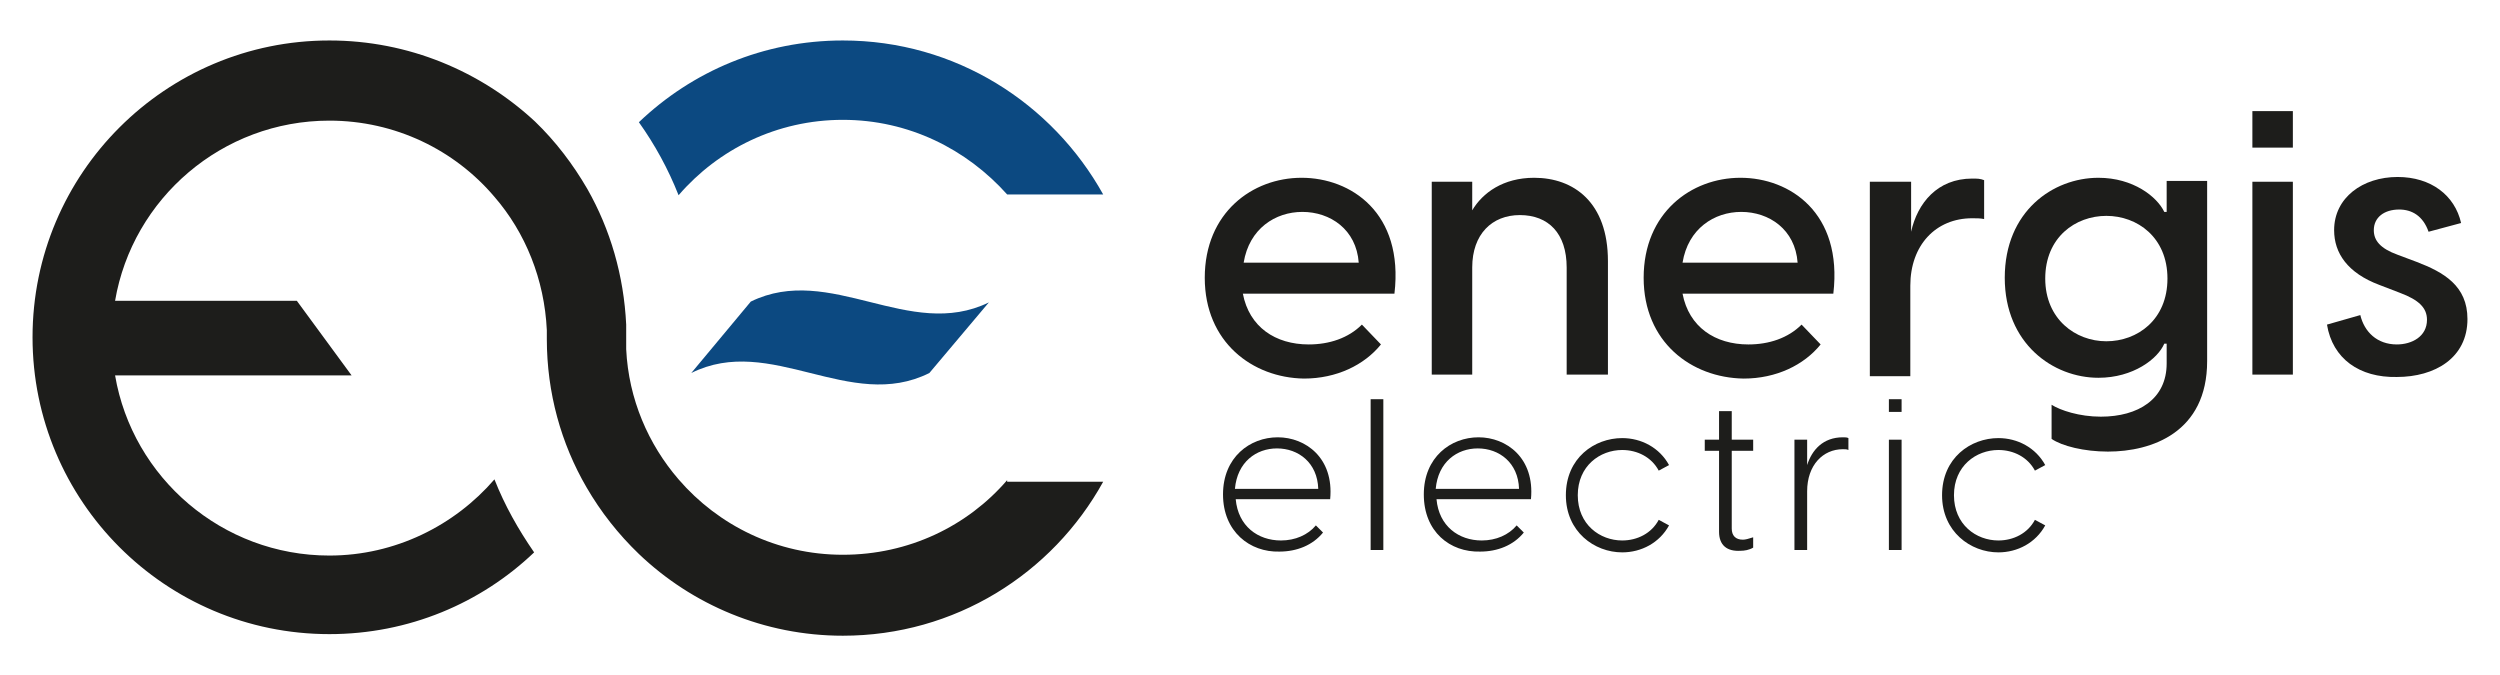
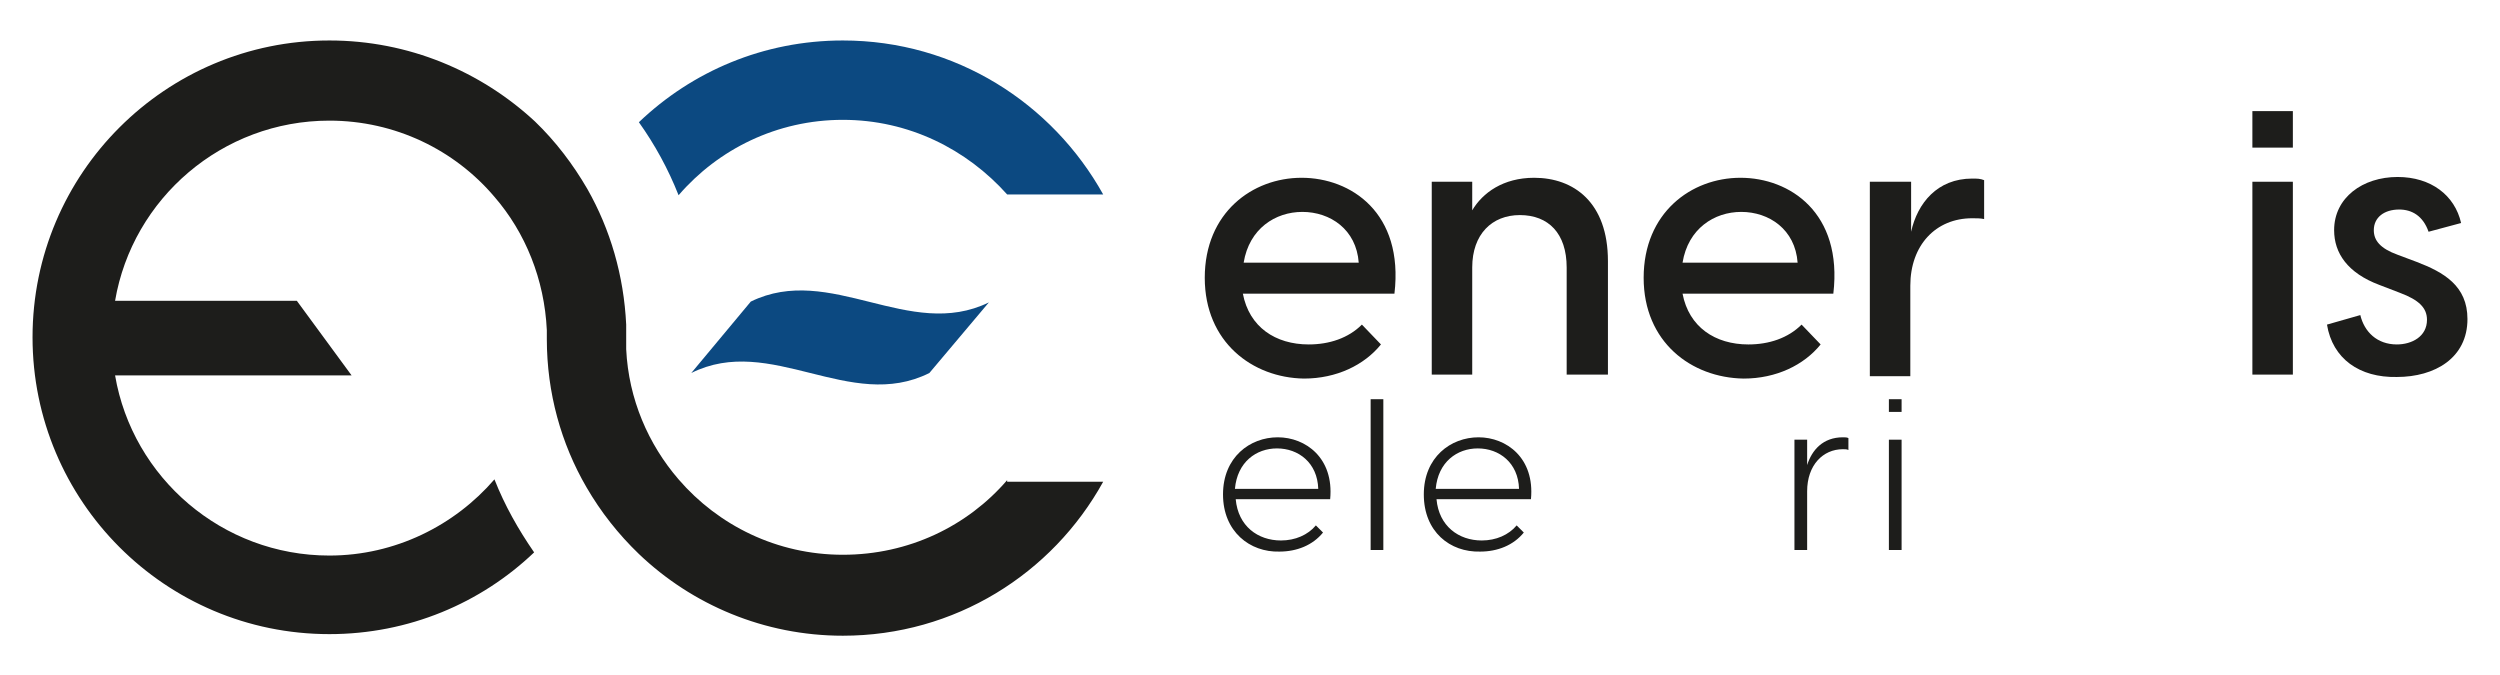
<svg xmlns="http://www.w3.org/2000/svg" version="1.1" id="Warstwa_1" x="0px" y="0px" viewBox="0 0 315 85" style="enable-background:new 0 0 315 85;" xml:space="preserve">
  <style type="text/css">
	.st0{fill:#1D1D1B;}
	.st1{fill:#0C4981;}
</style>
  <g>
    <g>
      <path class="st0" d="M151.8,35c0-8.2,6-12.6,12.2-12.6s12.9,4.4,11.7,14.6h-19.1c0.8,4.2,4.1,6.4,8.3,6.4c2.6,0,5-0.8,6.7-2.5    l2.4,2.5c-2.1,2.6-5.6,4.3-9.7,4.3C157.8,47.6,151.8,43.1,151.8,35z M171.2,33.1c-0.3-4.2-3.6-6.4-7.1-6.4c-3.4,0-6.7,2.1-7.4,6.4    H171.2z" />
      <path class="st0" d="M180.4,22.9h5.1v3.6c1.3-2.2,3.9-4.1,7.8-4.1c5,0,9.3,3.1,9.3,10.5v14.3h-5.2V33.7c0-4.3-2.3-6.6-5.9-6.6    c-3.5,0-6,2.4-6,6.6v13.5h-5.1V22.9z" />
      <path class="st0" d="M207.1,35c0-8.2,6-12.6,12.2-12.6c6.2,0,12.9,4.4,11.7,14.6H212c0.8,4.2,4.1,6.4,8.3,6.4c2.6,0,5-0.8,6.7-2.5    l2.4,2.5c-2.1,2.6-5.6,4.3-9.7,4.3C213.1,47.6,207.1,43.1,207.1,35z M226.5,33.1c-0.3-4.2-3.6-6.4-7.1-6.4c-3.4,0-6.7,2.1-7.4,6.4    H226.5z" />
      <path class="st0" d="M235.7,22.9h5.1v6.3c0.8-3.6,3.3-6.7,7.7-6.7c0.6,0,1,0,1.5,0.2v4.9c-0.5-0.1-0.9-0.1-1.5-0.1    c-4.6,0-7.8,3.4-7.8,8.5v11.4h-5.1V22.9z" />
-       <path class="st0" d="M258.5,55.3V51c1.1,0.7,3.5,1.5,6.2,1.5c4.7,0,8.3-2.2,8.3-6.7v-2.5h-0.3c-0.8,1.9-3.9,4.3-8.3,4.3    c-5.7,0-11.8-4.3-11.8-12.6c0-8.4,6.1-12.6,11.8-12.6c4.4,0,7.4,2.4,8.3,4.3h0.3v-3.9h5.1v22.7c0,9-7,11.4-12.5,11.4    C262.6,56.9,259.8,56.2,258.5,55.3z M265.4,43c3.9,0,7.7-2.7,7.7-7.9c0-5.2-3.8-7.9-7.7-7.9c-3.9,0-7.7,2.7-7.7,7.9    C257.7,40.2,261.5,43,265.4,43z" />
      <path class="st0" d="M283.8,14h5.1v4.6h-5.1V14z M283.8,22.9h5.1v24.3h-5.1V22.9z" />
      <path class="st0" d="M293.2,40.9l4.2-1.2c0.5,2.1,2.1,3.7,4.6,3.7c1.9,0,3.8-1,3.8-3.1c0-1.5-1-2.5-3.4-3.4l-2.6-1    c-4-1.5-5.7-4-5.7-6.9c0-4.1,3.6-6.7,8-6.7c4.2,0,7.2,2.3,8,5.8l-4.1,1.1c-0.7-2-2.1-2.8-3.7-2.8c-1.9,0-3.2,1-3.2,2.6    c0,1.3,0.8,2.3,3,3.1l2.4,0.9c3.4,1.3,6.4,3,6.4,7.2c0,4.9-4.1,7.3-8.9,7.3C297.3,47.6,293.9,45.2,293.2,40.9z" />
    </g>
    <g>
      <path class="st0" d="M154.1,62.3c0-4.7,3.4-7.2,6.9-7.2c3.5,0,7.1,2.6,6.6,7.8h-11.9c0.3,3.4,2.8,5.2,5.7,5.2    c1.8,0,3.4-0.7,4.4-1.9l0.9,0.9c-1.3,1.6-3.3,2.4-5.5,2.4C157.5,69.6,154.1,67,154.1,62.3z M166.1,61.6c-0.1-3.3-2.5-5.1-5.2-5.1    c-2.6,0-5,1.7-5.3,5.1H166.1z" />
      <path class="st0" d="M172.7,50.3h1.6v19h-1.6V50.3z" />
      <path class="st0" d="M179.4,62.3c0-4.7,3.4-7.2,6.9-7.2c3.5,0,7.1,2.6,6.6,7.8h-11.9c0.3,3.4,2.8,5.2,5.7,5.2    c1.8,0,3.4-0.7,4.4-1.9l0.9,0.9c-1.3,1.6-3.3,2.4-5.5,2.4C182.7,69.6,179.4,67,179.4,62.3z M191.4,61.6c-0.1-3.3-2.5-5.1-5.2-5.1    c-2.6,0-5,1.7-5.3,5.1H191.4z" />
-       <path class="st0" d="M197.3,62.4c0-4.7,3.6-7.2,7.1-7.2c2.4,0,4.7,1.2,5.9,3.4l-1.3,0.7c-0.9-1.7-2.7-2.6-4.6-2.6    c-2.8,0-5.6,2-5.6,5.7c0,3.7,2.8,5.7,5.6,5.7c1.9,0,3.7-0.9,4.6-2.6l1.3,0.7c-1.2,2.2-3.5,3.4-5.9,3.4    C200.9,69.6,197.3,67,197.3,62.4z" />
-       <path class="st0" d="M216.6,67V56.8h-1.8v-1.4h1.8v-3.6h1.6v3.6h2.7v1.4h-2.7v9.8c0,0.9,0.5,1.4,1.4,1.4c0.3,0,0.7-0.1,1.3-0.3    v1.3c-0.5,0.3-1.1,0.4-1.6,0.4C217.6,69.5,216.6,68.7,216.6,67z" />
      <path class="st0" d="M226.1,55.4h1.6v3.2c0.6-1.9,2-3.5,4.5-3.5c0.3,0,0.5,0,0.7,0.1v1.5c-0.2-0.1-0.4-0.1-0.7-0.1    c-2.5,0-4.5,2-4.5,5.3v7.4h-1.6V55.4z" />
      <path class="st0" d="M238,50.3h1.6v1.6H238V50.3z M238,55.4h1.6v13.9H238V55.4z" />
-       <path class="st0" d="M244.7,62.4c0-4.7,3.6-7.2,7.1-7.2c2.4,0,4.7,1.2,5.9,3.4l-1.3,0.7c-0.9-1.7-2.7-2.6-4.6-2.6    c-2.8,0-5.6,2-5.6,5.7c0,3.7,2.8,5.7,5.6,5.7c1.9,0,3.7-0.9,4.6-2.6l1.3,0.7c-1.2,2.2-3.5,3.4-5.9,3.4    C248.3,69.6,244.7,67,244.7,62.4z" />
    </g>
    <g>
      <g>
        <path class="st1" d="M106.2,15.1c8.3,0,15.6,3.7,20.7,9.4H139C132.6,13,120.4,5.1,106.2,5.1c-10,0-19,3.9-25.7,10.3     c2,2.8,3.7,5.9,5,9.2C90.5,18.8,97.9,15.1,106.2,15.1z" />
        <path class="st0" d="M126.9,60.5c-5,5.8-12.4,9.4-20.7,9.4c-8.3,0-15.7-3.7-20.7-9.5c-3.8-4.4-6.3-10.1-6.6-16.4     c0-0.1,0-0.1,0-0.2c0-0.5,0-1,0-1.4c0-0.5,0-1,0-1.4c0,0,0,0,0,0c0,0,0,0,0-0.1c-0.3-6.2-2-12-4.9-17.1c-1.8-3.1-4-6-6.6-8.5     C60.6,9,51.5,5.1,41.5,5.1C20.9,5.1,4.1,21.8,4.1,42.5c0,20.6,16.7,37.4,37.4,37.4c10,0,19.1-3.9,25.8-10.3c-2-2.9-3.7-5.9-5-9.2     c-5,5.8-12.5,9.6-20.8,9.6c-13.5,0-24.8-9.8-27-22.7h29.8l-6.9-9.4H14.5c2.2-12.9,13.5-22.7,27-22.7c8.3,0,15.8,3.7,20.8,9.6     c3.9,4.5,6.3,10.4,6.6,16.8c0,0.4,0,0.7,0,1.1c0,6.8,1.8,13.2,5,18.7c1.8,3.1,4,5.9,6.6,8.4c6.7,6.4,15.8,10.3,25.7,10.3     c14.1,0,26.4-7.8,32.8-19.4H126.9z" />
        <path class="st1" d="M94.6,38L87.1,47c10-5,20,5,30,0l7.5-8.9C114.6,43,104.6,33.1,94.6,38z" />
      </g>
    </g>
  </g>
</svg>